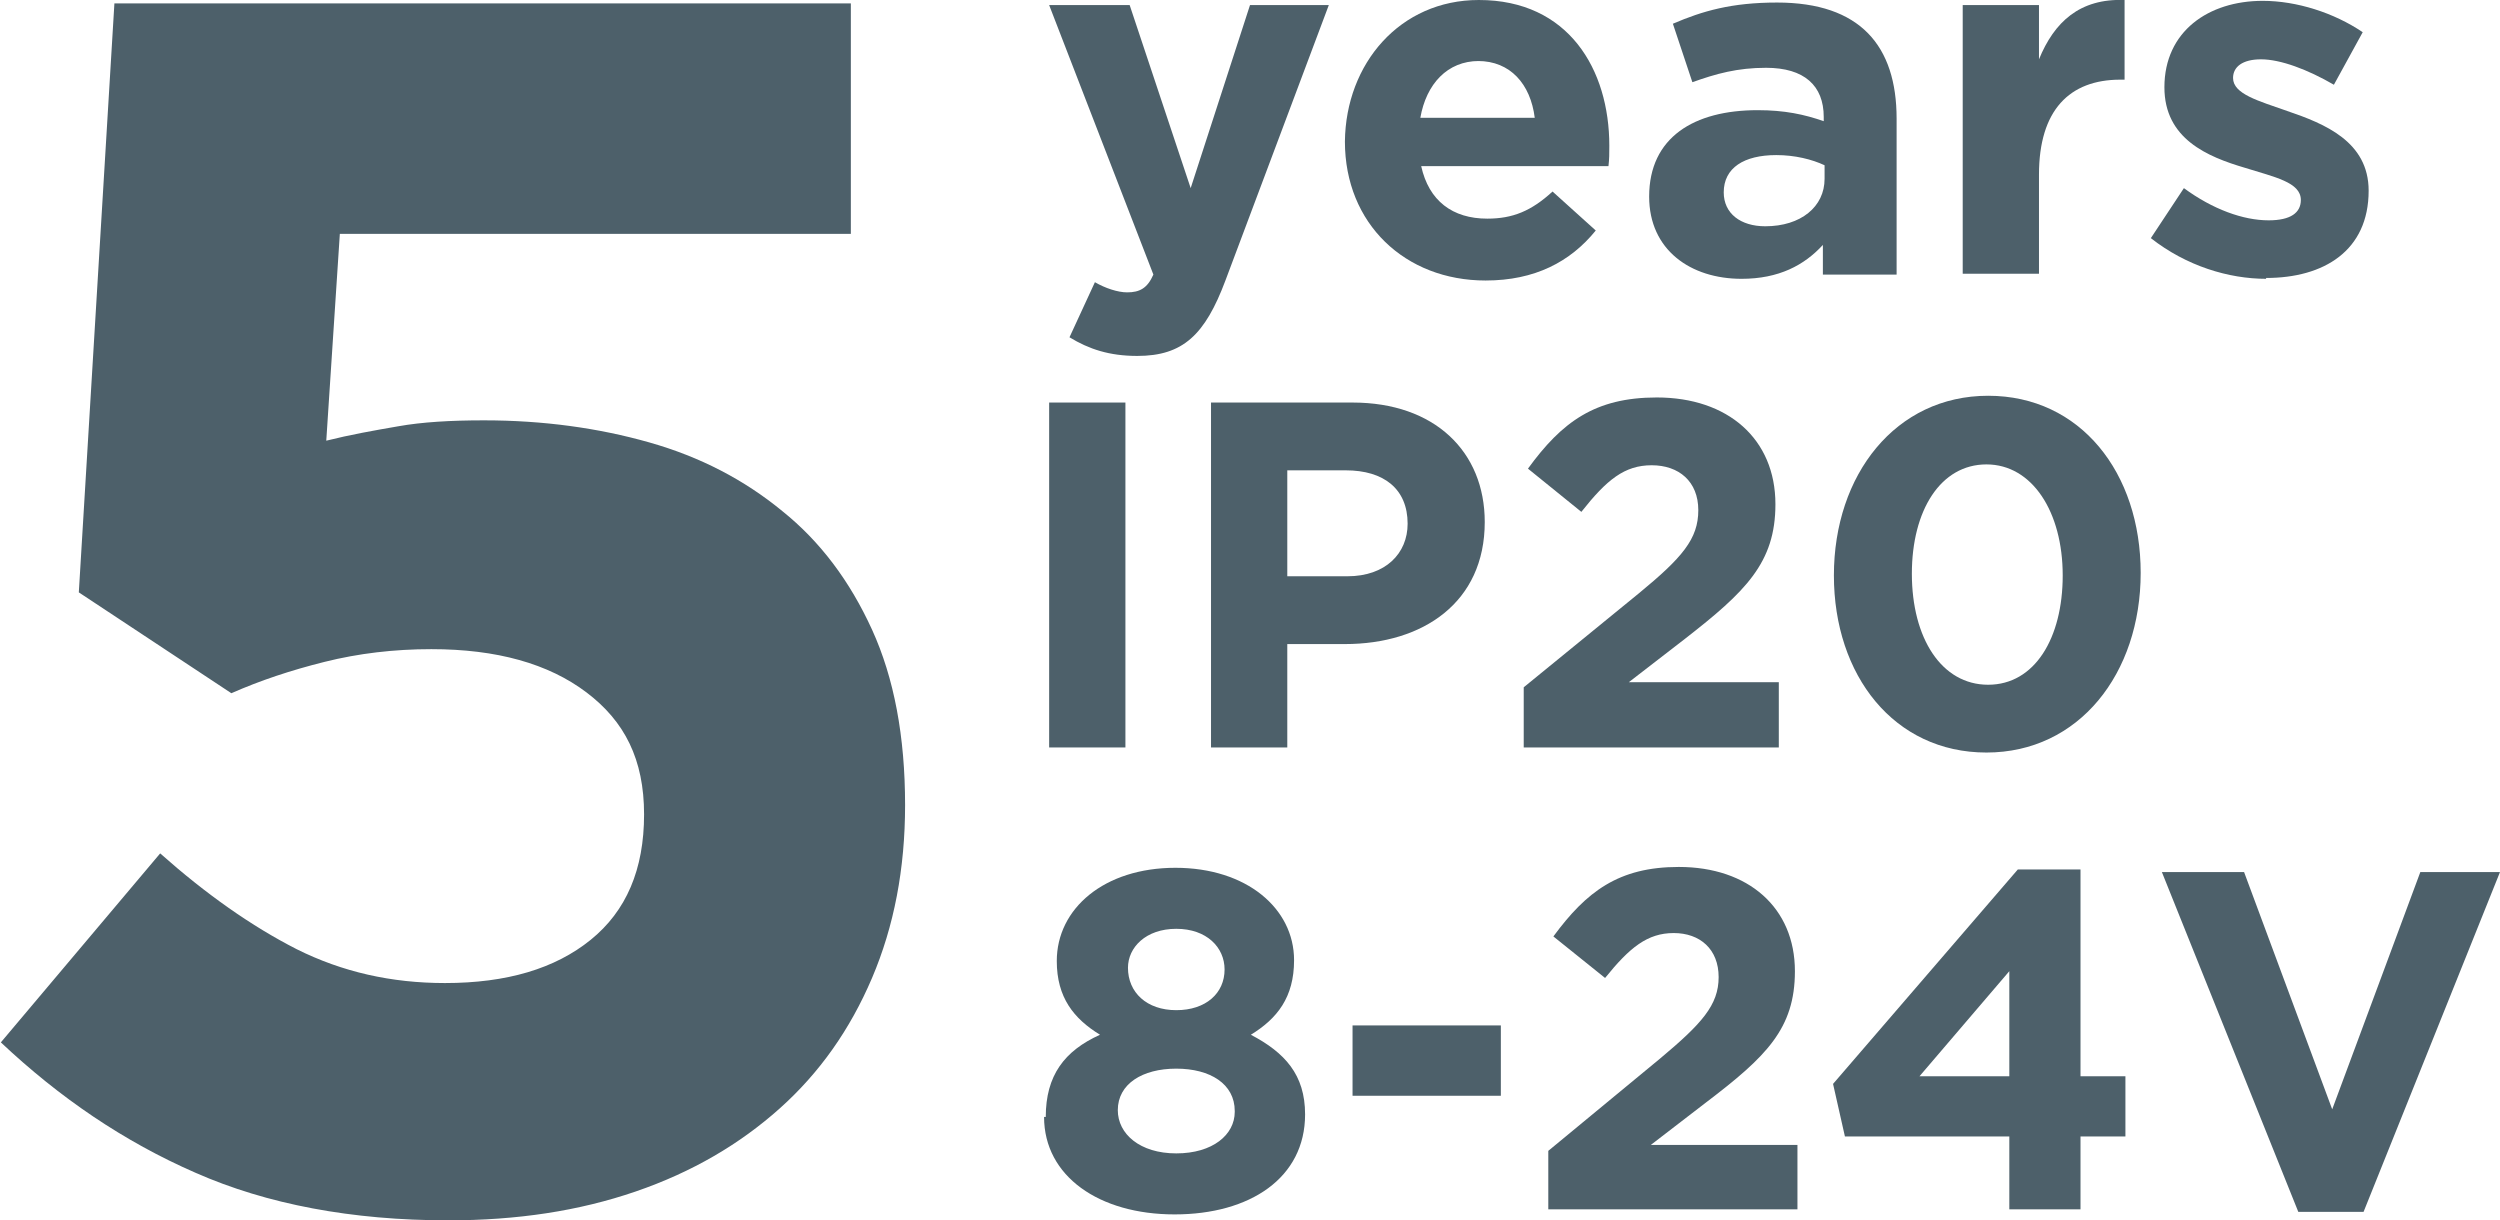
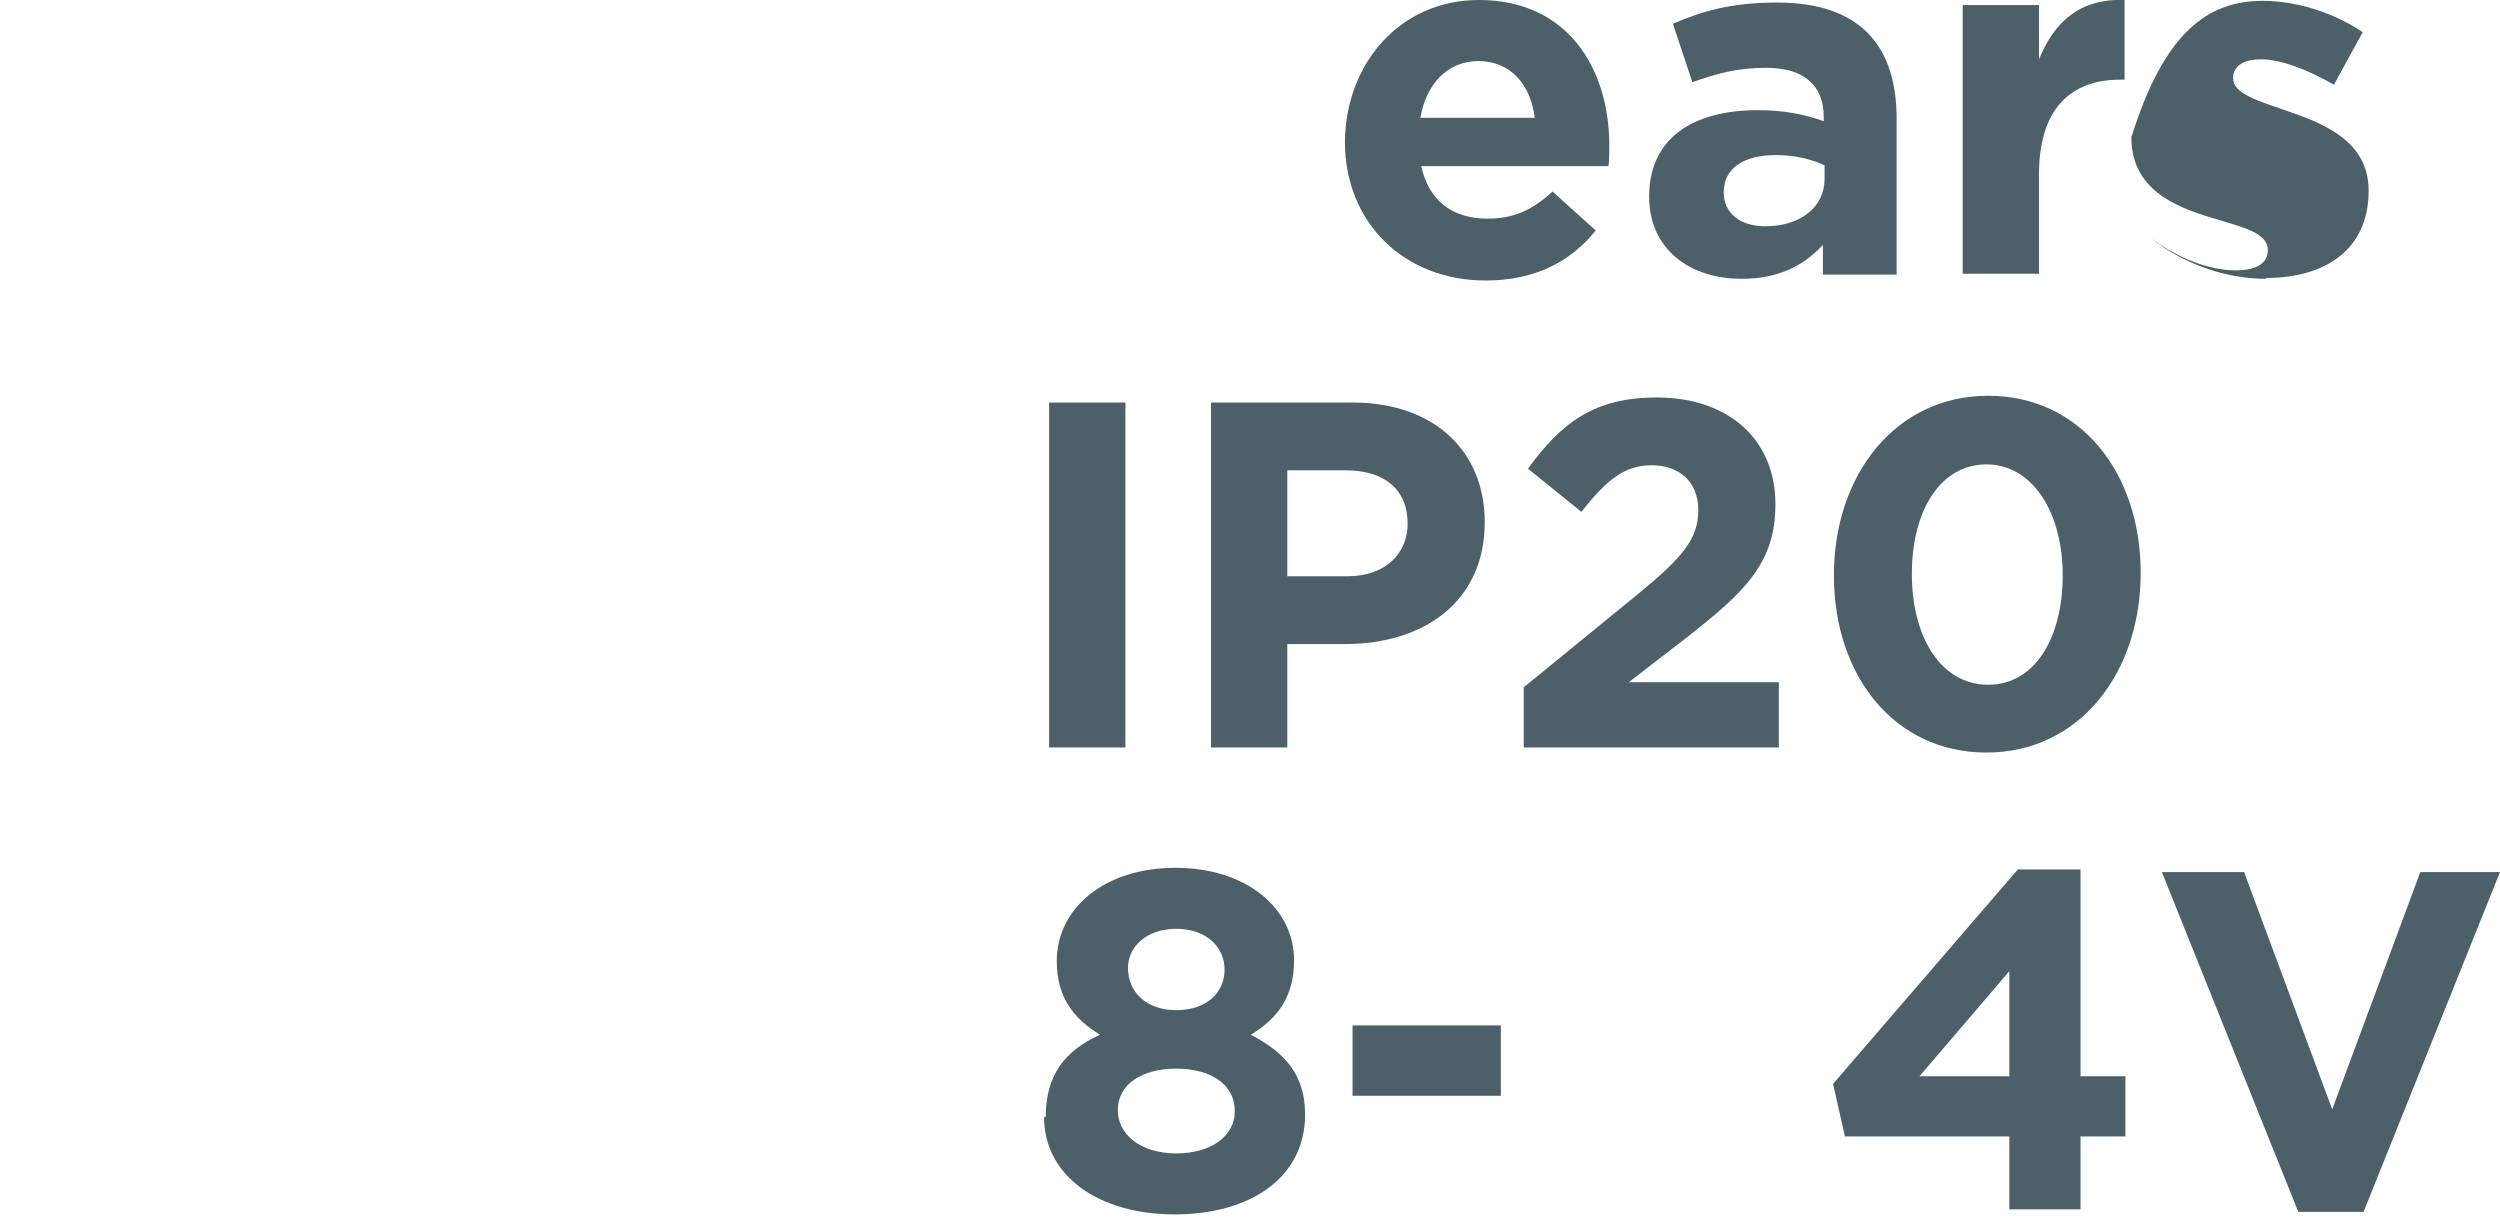
<svg xmlns="http://www.w3.org/2000/svg" viewBox="0 0 29.5 14.4">
  <defs>
    <style>
      .cls-1 {
        fill: #4d606a;
      }
    </style>
  </defs>
  <g>
    <g id="Calque_1">
      <g>
-         <path class="cls-1" d="M1.35.04h8.69v2.72h-6.03l-.16,2.44c.28-.07.56-.12.85-.17.28-.05.62-.07,1.01-.07.7,0,1.35.09,1.95.26.6.17,1.12.44,1.57.81.45.36.8.83,1.06,1.4.26.57.39,1.26.39,2.07,0,.75-.13,1.43-.39,2.04-.26.61-.62,1.12-1.09,1.54-.47.42-1.03.75-1.7.98-.67.23-1.4.34-2.21.34-1.14,0-2.14-.19-2.98-.56-.85-.37-1.61-.89-2.3-1.54l1.88-2.23c.54.48,1.08.86,1.61,1.13.54.27,1.12.4,1.75.4.73,0,1.3-.17,1.72-.51.42-.34.63-.83.63-1.48s-.23-1.1-.68-1.44c-.45-.34-1.06-.51-1.83-.51-.44,0-.86.05-1.26.15-.4.1-.76.22-1.1.37l-1.8-1.19L1.35.04Z" />
        <g>
          <path class="cls-1" d="M12.38,4.75h.9v4.07h-.9v-4.07Z" />
          <path class="cls-1" d="M14.3,4.75h1.66c.97,0,1.56.58,1.56,1.41h0c0,.95-.73,1.44-1.65,1.44h-.68v1.22h-.9v-4.07ZM15.9,6.8c.45,0,.71-.27.71-.62h0c0-.41-.28-.63-.73-.63h-.69v1.25h.71Z" />
          <path class="cls-1" d="M17.98,8.11l1.36-1.11c.51-.42.7-.64.7-.98s-.23-.53-.55-.53-.53.17-.83.55l-.63-.51c.4-.55.79-.84,1.52-.84.84,0,1.4.49,1.4,1.26h0c0,.69-.35,1.03-1.07,1.59l-.66.51h1.77v.77h-3.01v-.71Z" />
          <path class="cls-1" d="M21.64,6.79h0c0-1.19.73-2.12,1.82-2.12s1.8.91,1.8,2.09h0c0,1.19-.73,2.12-1.82,2.12s-1.8-.91-1.8-2.09ZM24.34,6.79h0c0-.75-.36-1.31-.9-1.31s-.88.54-.88,1.29h0c0,.76.35,1.31.9,1.31s.88-.55.88-1.29Z" />
        </g>
        <g>
          <path class="cls-1" d="M12.34,13.18h0c0-.49.22-.78.64-.97-.31-.19-.51-.44-.51-.87h0c0-.62.56-1.1,1.4-1.1s1.4.48,1.4,1.09h0c0,.44-.2.69-.51.88.4.21.64.47.64.94h0c0,.75-.65,1.18-1.54,1.18s-1.54-.45-1.54-1.15ZM14.57,13.11h0c0-.32-.29-.5-.69-.5s-.69.18-.69.49h0c0,.28.26.51.69.51s.69-.22.69-.49ZM14.45,11.44h0c0-.26-.21-.48-.57-.48s-.57.22-.57.46h0c0,.29.22.5.57.5s.57-.2.57-.48Z" />
          <path class="cls-1" d="M15.96,12.1h1.75v.83h-1.75v-.83Z" />
-           <path class="cls-1" d="M18.27,13.58l1.32-1.09c.49-.41.69-.63.69-.96s-.22-.52-.53-.52-.52.17-.81.53l-.61-.49c.39-.53.77-.82,1.48-.82.82,0,1.37.48,1.37,1.23h0c0,.68-.34,1.01-1.05,1.55l-.65.5h1.73v.76h-2.94v-.69Z" />
          <path class="cls-1" d="M23.71,13.41h-1.94l-.14-.62,2.18-2.53h.74v2.44h.53v.71h-.53v.86h-.84v-.86ZM23.71,12.7v-1.24l-1.06,1.24h1.06Z" />
          <path class="cls-1" d="M25.51,10.29h.97l1.04,2.8,1.04-2.8h.94l-1.61,4.01h-.77l-1.61-4.01Z" />
        </g>
        <g>
-           <path class="cls-1" d="M14.46,3.31c-.24.64-.5.89-1.04.89-.33,0-.57-.08-.8-.22l.3-.65c.12.07.27.12.38.12.15,0,.24-.05.31-.21L12.38.06h.95l.72,2.16L14.75.06h.93l-1.22,3.25Z" />
          <path class="cls-1" d="M18.98,1.96h-2.21c.09.41.37.62.78.62.3,0,.52-.09.77-.32l.51.46c-.3.37-.72.59-1.3.59-.95,0-1.66-.67-1.66-1.64h0C15.88.75,16.52,0,17.45,0c1.06,0,1.54.82,1.54,1.72h0c0,.1,0,.15-.01.24ZM17.45.72c-.37,0-.62.27-.69.67h1.35c-.05-.4-.29-.67-.67-.67Z" />
          <path class="cls-1" d="M21.51,3.23v-.34c-.22.24-.52.4-.96.4-.6,0-1.09-.34-1.09-.97h0c0-.7.53-1.02,1.28-1.02.32,0,.55.05.78.13v-.05c0-.37-.23-.58-.68-.58-.34,0-.59.07-.87.17l-.23-.69c.35-.15.69-.25,1.23-.25.98,0,1.41.51,1.41,1.37v1.84h-.87ZM21.53,1.95c-.15-.07-.35-.12-.57-.12-.38,0-.62.15-.62.44h0c0,.25.2.4.49.4.42,0,.7-.23.7-.56v-.16Z" />
          <path class="cls-1" d="M25.02.94c-.6,0-.96.36-.96,1.12v1.17h-.9V.06h.9v.64c.18-.44.48-.72,1.01-.7v.94h-.05Z" />
-           <path class="cls-1" d="M26.74,3.29c-.44,0-.94-.15-1.36-.48l.39-.59c.34.25.7.38,1,.38.26,0,.38-.09.38-.24h0c0-.21-.31-.27-.66-.38-.44-.13-.95-.34-.95-.95h0C25.54.37,26.06.01,26.7.01c.4,0,.84.14,1.18.37l-.34.62c-.31-.18-.63-.3-.86-.3-.22,0-.33.09-.33.22h0c0,.19.3.27.64.39.44.15.96.36.96.94h0c0,.71-.53,1.03-1.21,1.03Z" />
+           <path class="cls-1" d="M26.74,3.29c-.44,0-.94-.15-1.36-.48c.34.25.7.38,1,.38.26,0,.38-.09.38-.24h0c0-.21-.31-.27-.66-.38-.44-.13-.95-.34-.95-.95h0C25.54.37,26.06.01,26.7.01c.4,0,.84.14,1.18.37l-.34.62c-.31-.18-.63-.3-.86-.3-.22,0-.33.09-.33.22h0c0,.19.3.27.64.39.44.15.96.36.96.94h0c0,.71-.53,1.03-1.21,1.03Z" />
        </g>
      </g>
    </g>
  </g>
</svg>